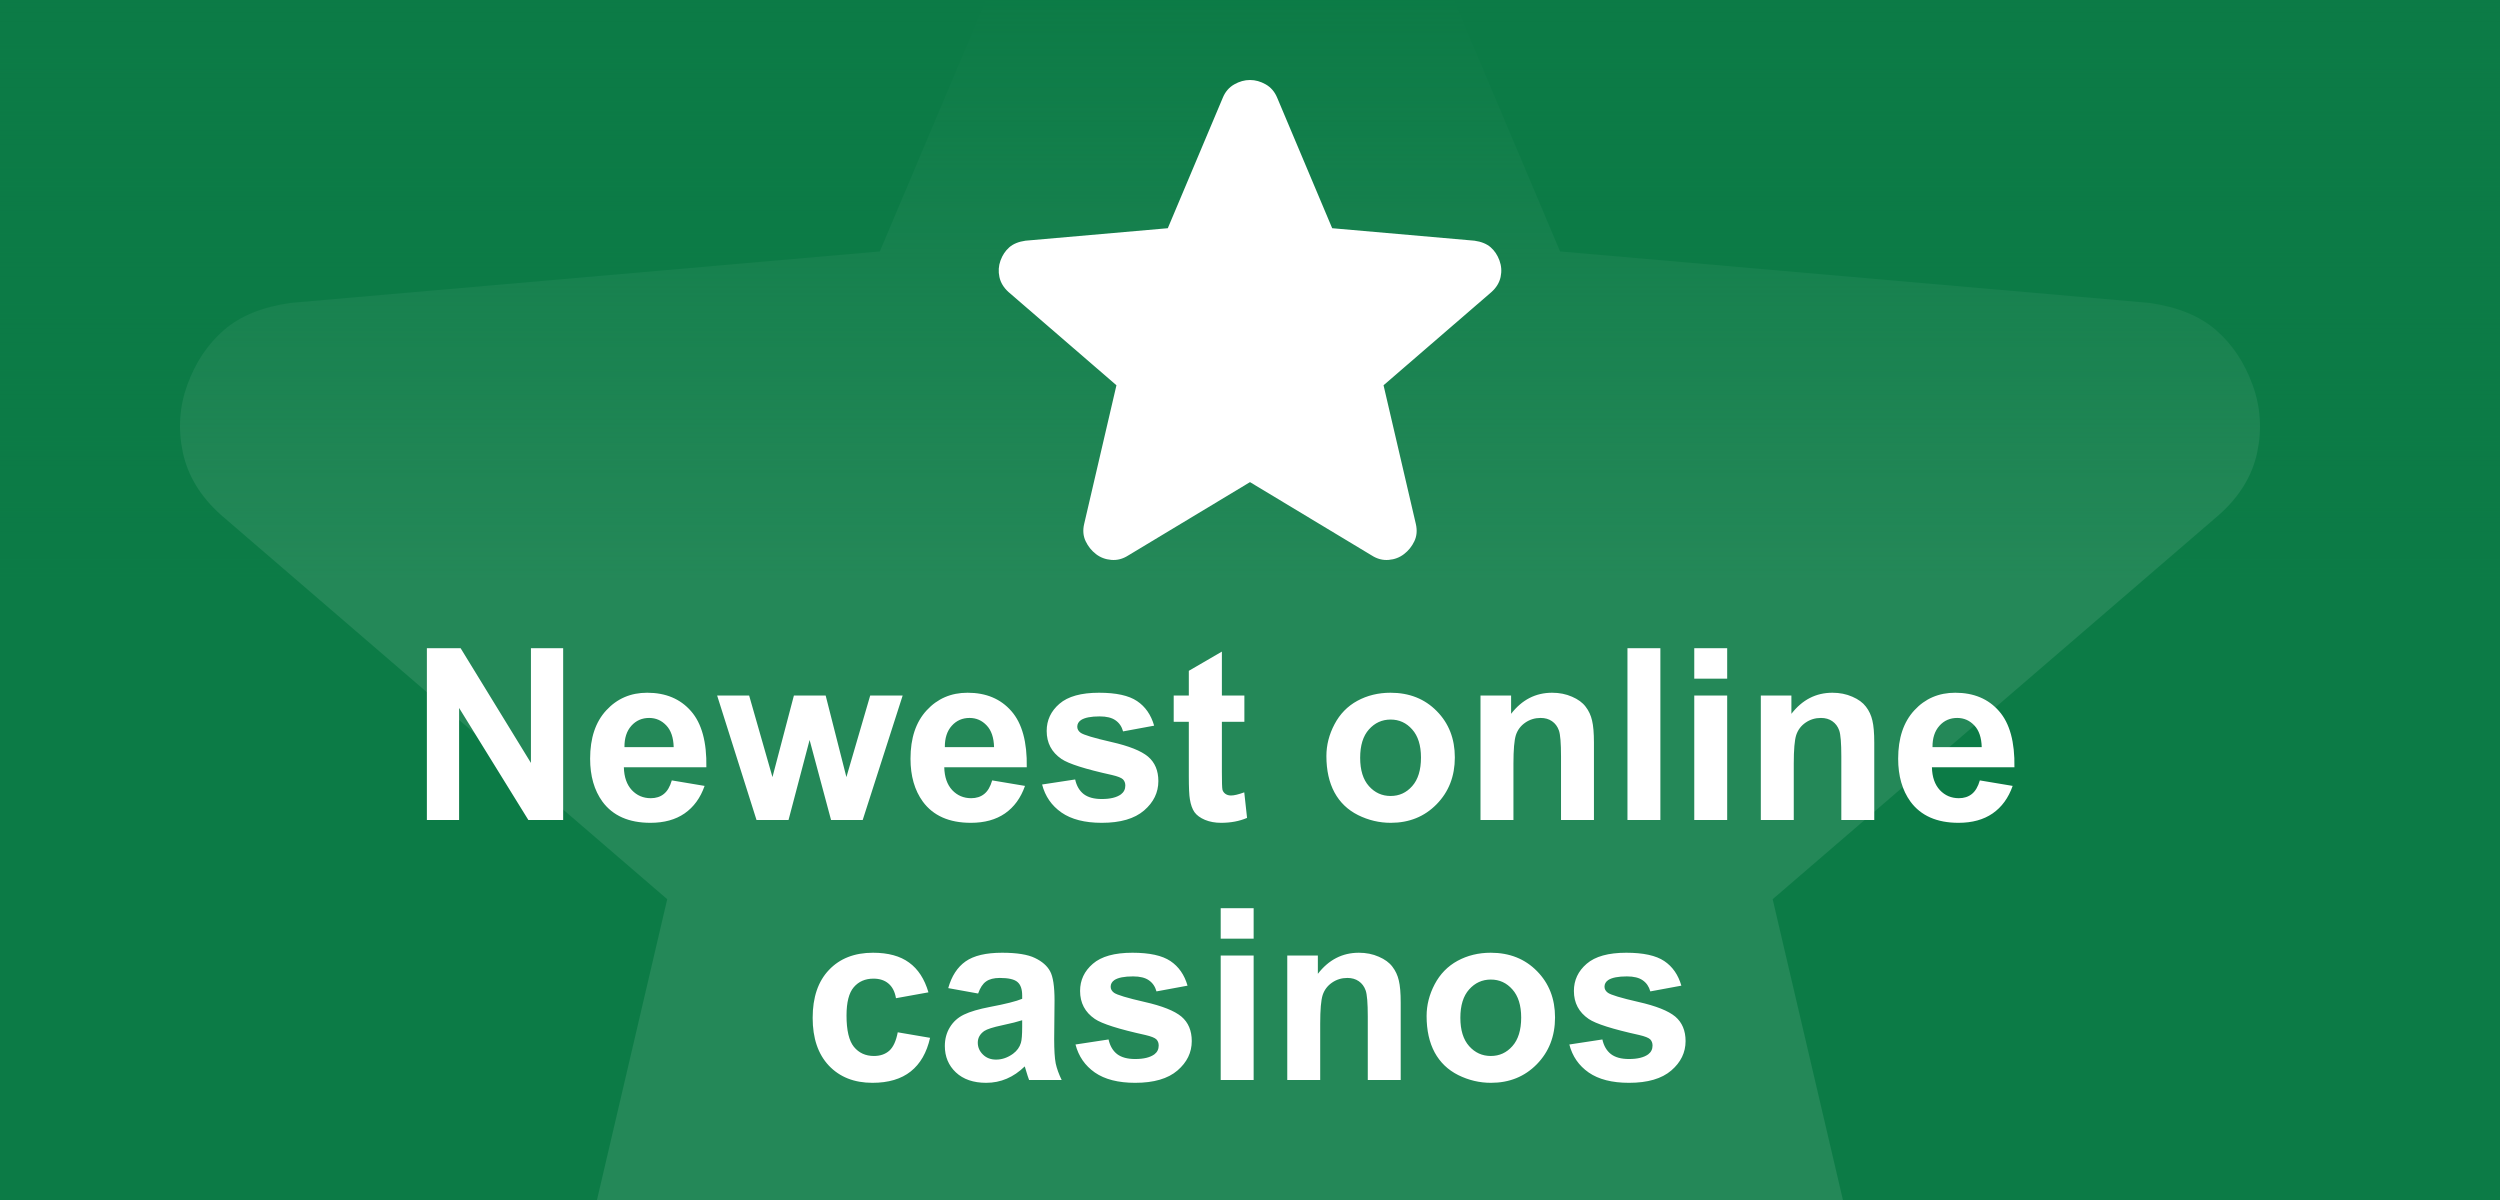
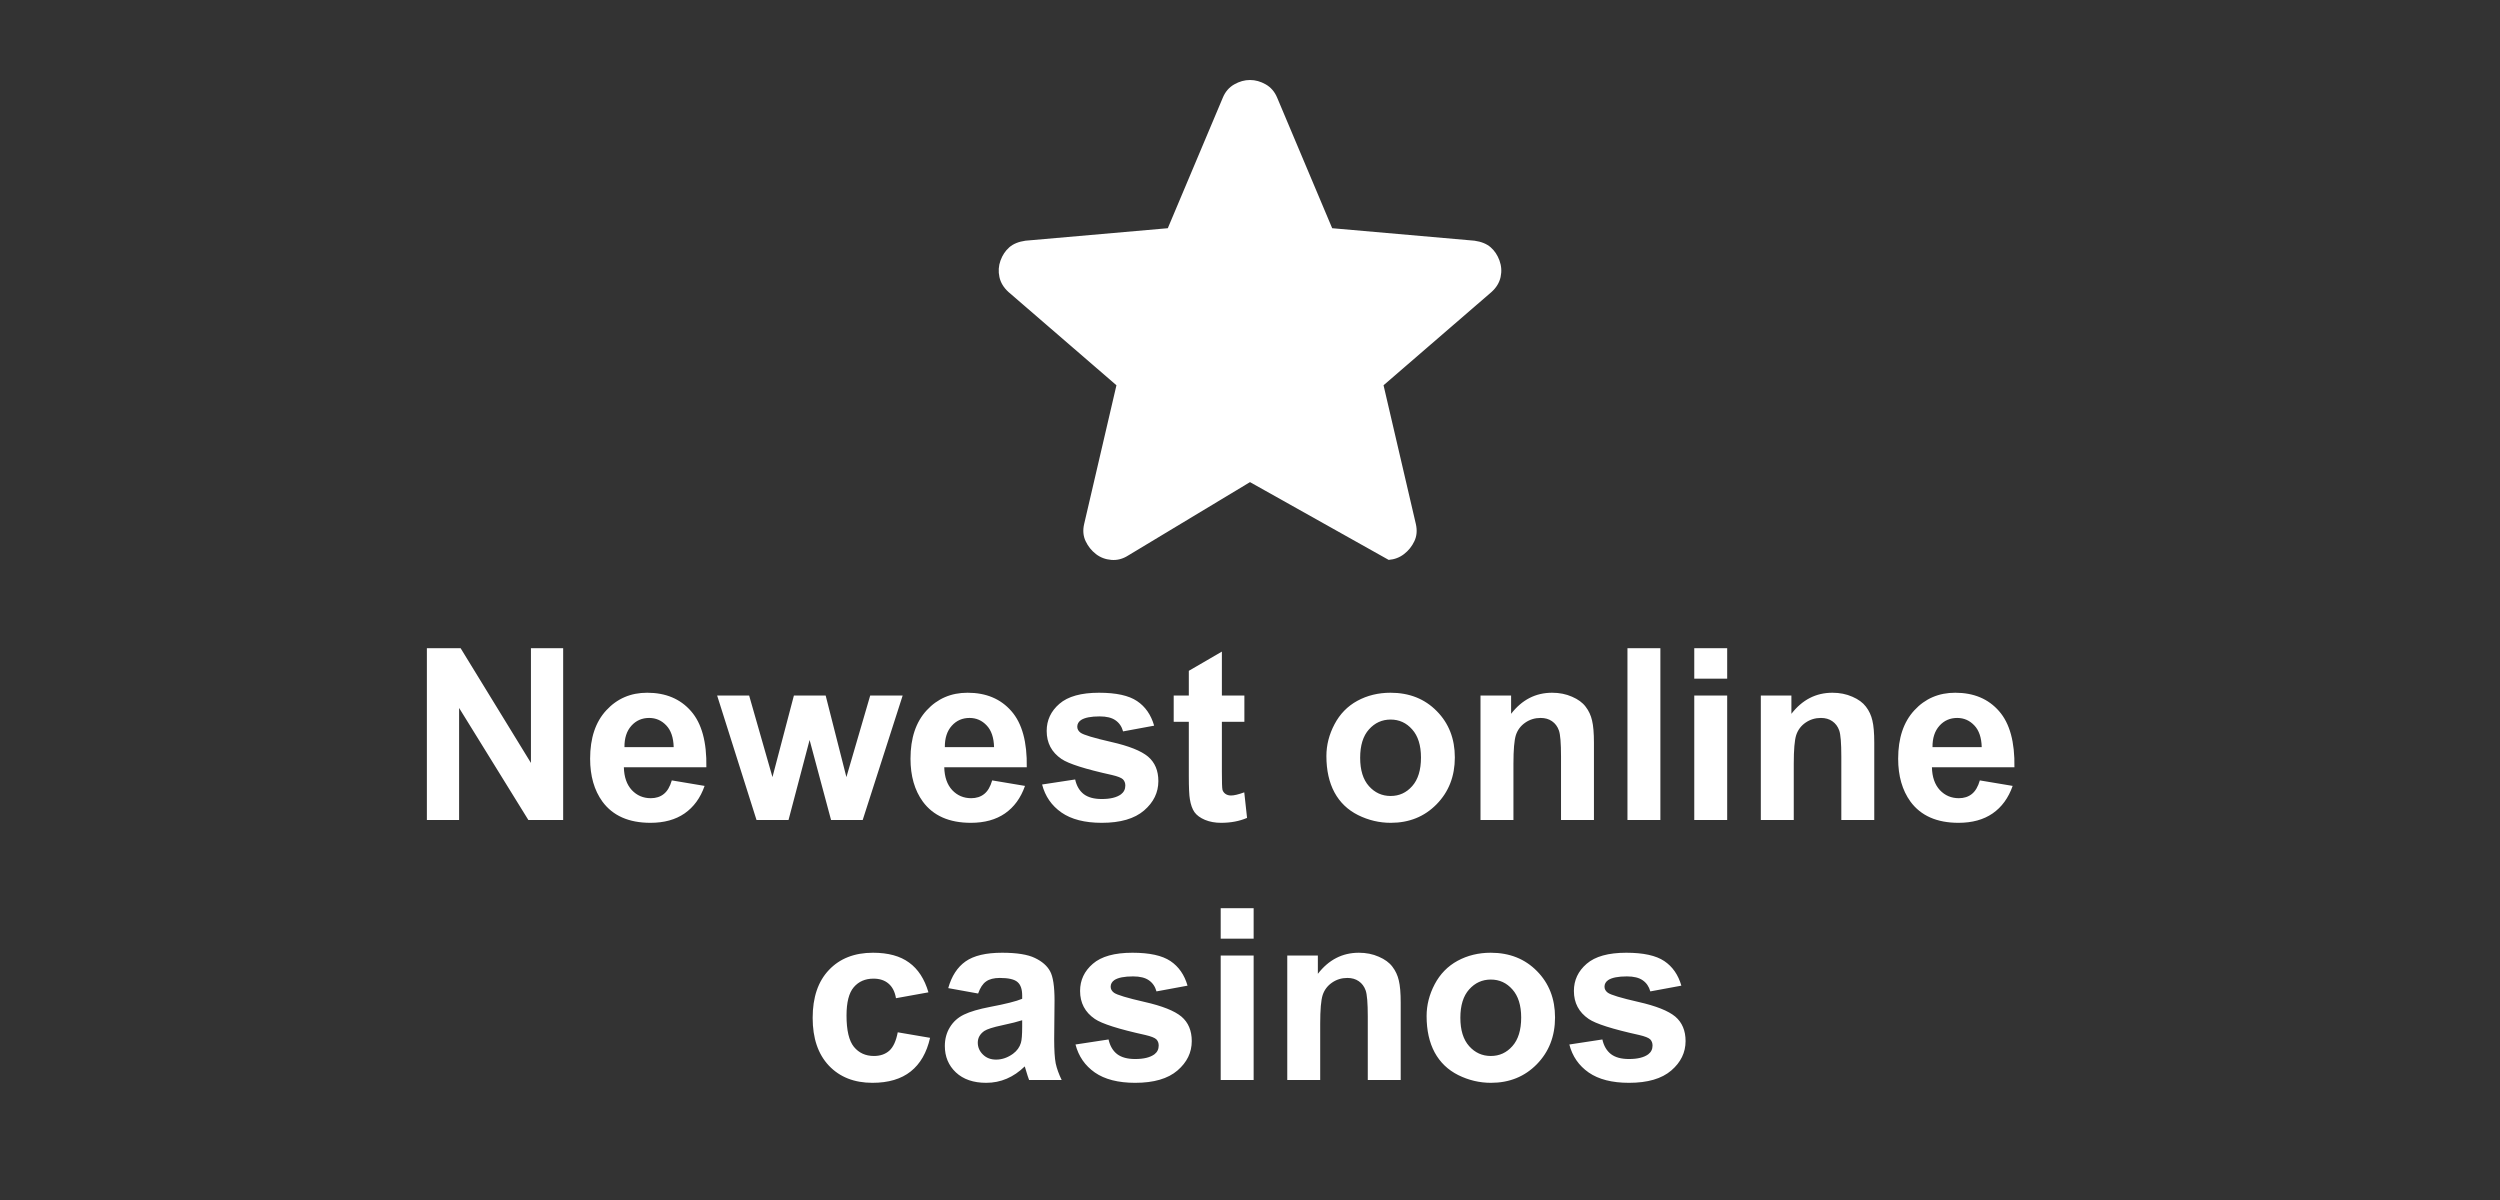
<svg xmlns="http://www.w3.org/2000/svg" width="125" height="60" viewBox="0 0 125 60" fill="none">
  <rect x="0" y="0" width="125" height="60" fill="#333333" stroke="none" />
  <g clip-path="url(#clip0_9202_1287)">
-     <rect width="125" height="60" fill="#0C7B46" />
-     <path opacity="0.1" d="M60.997 64.938L35.791 80.073C34.677 80.779 33.513 81.082 32.298 80.981C31.084 80.88 30.021 80.477 29.11 79.77C28.199 79.064 27.49 78.18 26.984 77.119C26.478 76.057 26.377 74.873 26.68 73.565L33.361 44.96L11.04 25.739C10.028 24.831 9.396 23.796 9.145 22.634C8.894 21.471 8.969 20.337 9.37 19.231C9.775 18.122 10.382 17.213 11.192 16.507C12.002 15.801 13.115 15.347 14.533 15.145L43.991 12.572L55.379 -14.368C55.885 -15.578 56.671 -16.486 57.736 -17.092C58.801 -17.697 59.888 -18 60.997 -18C62.111 -18 63.198 -17.697 64.259 -17.092C65.32 -16.486 66.106 -15.578 66.616 -14.368L78.004 12.572L107.462 15.145C108.88 15.347 109.993 15.801 110.803 16.507C111.613 17.213 112.22 18.122 112.625 19.231C113.03 20.341 113.107 21.477 112.856 22.64C112.605 23.802 111.971 24.835 110.955 25.739L88.633 44.96L95.315 73.565C95.618 74.877 95.517 76.063 95.011 77.125C94.505 78.186 93.796 79.068 92.885 79.77C91.974 80.477 90.911 80.88 89.696 80.981C88.482 81.082 87.317 80.779 86.204 80.073L60.997 64.938Z" fill="white" />
-     <rect width="125" height="60" fill="url(#paint0_linear_9202_1287)" />
-     <path d="M62.5 24.106L56.409 27.775C56.14 27.947 55.859 28.02 55.565 27.995C55.272 27.971 55.015 27.873 54.795 27.702C54.575 27.531 54.403 27.316 54.281 27.059C54.159 26.802 54.134 26.515 54.208 26.198L55.822 19.263L50.428 14.604C50.184 14.383 50.031 14.132 49.971 13.851C49.91 13.569 49.928 13.294 50.025 13.026C50.123 12.757 50.27 12.537 50.465 12.365C50.661 12.194 50.93 12.084 51.272 12.035L58.39 11.411L61.142 4.881C61.264 4.587 61.454 4.367 61.712 4.22C61.969 4.073 62.231 4 62.5 4C62.769 4 63.031 4.073 63.288 4.22C63.544 4.367 63.734 4.587 63.857 4.881L66.609 11.411L73.727 12.035C74.069 12.084 74.338 12.194 74.534 12.365C74.73 12.537 74.876 12.757 74.974 13.026C75.072 13.295 75.091 13.57 75.03 13.852C74.969 14.134 74.816 14.384 74.571 14.604L69.177 19.263L70.792 26.198C70.865 26.516 70.841 26.803 70.718 27.061C70.596 27.318 70.425 27.532 70.204 27.702C69.984 27.873 69.728 27.971 69.434 27.995C69.141 28.02 68.859 27.947 68.59 27.775L62.5 24.106Z" fill="white" />
+     <path d="M62.5 24.106L56.409 27.775C56.14 27.947 55.859 28.02 55.565 27.995C55.272 27.971 55.015 27.873 54.795 27.702C54.575 27.531 54.403 27.316 54.281 27.059C54.159 26.802 54.134 26.515 54.208 26.198L55.822 19.263L50.428 14.604C50.184 14.383 50.031 14.132 49.971 13.851C49.91 13.569 49.928 13.294 50.025 13.026C50.123 12.757 50.27 12.537 50.465 12.365C50.661 12.194 50.93 12.084 51.272 12.035L58.39 11.411L61.142 4.881C61.264 4.587 61.454 4.367 61.712 4.22C61.969 4.073 62.231 4 62.5 4C62.769 4 63.031 4.073 63.288 4.22C63.544 4.367 63.734 4.587 63.857 4.881L66.609 11.411L73.727 12.035C74.069 12.084 74.338 12.194 74.534 12.365C74.73 12.537 74.876 12.757 74.974 13.026C75.072 13.295 75.091 13.57 75.03 13.852C74.969 14.134 74.816 14.384 74.571 14.604L69.177 19.263L70.792 26.198C70.865 26.516 70.841 26.803 70.718 27.061C70.596 27.318 70.425 27.532 70.204 27.702C69.984 27.873 69.728 27.971 69.434 27.995L62.5 24.106Z" fill="white" />
    <path d="M21.344 41V32.41H23.031L26.547 38.147V32.41H28.158V41H26.418L22.955 35.398V41H21.344ZM33.59 39.02L35.23 39.295C35.02 39.897 34.685 40.355 34.228 40.672C33.775 40.984 33.207 41.141 32.523 41.141C31.441 41.141 30.641 40.787 30.121 40.08C29.711 39.514 29.506 38.799 29.506 37.935C29.506 36.904 29.775 36.098 30.314 35.516C30.854 34.93 31.535 34.637 32.359 34.637C33.285 34.637 34.016 34.943 34.551 35.557C35.086 36.166 35.342 37.102 35.318 38.363H31.193C31.205 38.852 31.338 39.232 31.592 39.506C31.846 39.775 32.162 39.91 32.541 39.91C32.799 39.91 33.016 39.84 33.191 39.699C33.367 39.559 33.5 39.332 33.59 39.02ZM33.684 37.355C33.672 36.879 33.549 36.518 33.315 36.272C33.08 36.022 32.795 35.897 32.459 35.897C32.1 35.897 31.803 36.027 31.568 36.289C31.334 36.551 31.219 36.906 31.223 37.355H33.684ZM37.826 41L35.857 34.777H37.457L38.623 38.855L39.695 34.777H41.283L42.32 38.855L43.51 34.777H45.133L43.135 41H41.553L40.48 36.998L39.426 41H37.826ZM49.609 39.02L51.25 39.295C51.039 39.897 50.705 40.355 50.248 40.672C49.795 40.984 49.227 41.141 48.543 41.141C47.461 41.141 46.66 40.787 46.141 40.08C45.73 39.514 45.525 38.799 45.525 37.935C45.525 36.904 45.795 36.098 46.334 35.516C46.873 34.93 47.555 34.637 48.379 34.637C49.305 34.637 50.035 34.943 50.57 35.557C51.105 36.166 51.361 37.102 51.338 38.363H47.213C47.225 38.852 47.357 39.232 47.611 39.506C47.865 39.775 48.182 39.91 48.56 39.91C48.818 39.91 49.035 39.84 49.211 39.699C49.387 39.559 49.52 39.332 49.609 39.02ZM49.703 37.355C49.691 36.879 49.568 36.518 49.334 36.272C49.1 36.022 48.815 35.897 48.478 35.897C48.119 35.897 47.822 36.027 47.588 36.289C47.353 36.551 47.238 36.906 47.242 37.355H49.703ZM52.105 39.225L53.758 38.973C53.828 39.293 53.971 39.537 54.185 39.705C54.4 39.869 54.701 39.951 55.088 39.951C55.514 39.951 55.834 39.873 56.049 39.717C56.193 39.607 56.266 39.461 56.266 39.277C56.266 39.152 56.227 39.049 56.148 38.967C56.066 38.889 55.883 38.816 55.598 38.75C54.27 38.457 53.428 38.19 53.072 37.947C52.58 37.611 52.334 37.145 52.334 36.547C52.334 36.008 52.547 35.555 52.973 35.188C53.398 34.82 54.059 34.637 54.953 34.637C55.805 34.637 56.438 34.775 56.852 35.053C57.266 35.33 57.551 35.74 57.707 36.283L56.154 36.57C56.088 36.328 55.961 36.143 55.773 36.014C55.59 35.885 55.326 35.82 54.982 35.82C54.549 35.82 54.238 35.881 54.051 36.002C53.926 36.088 53.863 36.199 53.863 36.336C53.863 36.453 53.918 36.553 54.027 36.635C54.176 36.744 54.688 36.898 55.562 37.098C56.441 37.297 57.055 37.541 57.402 37.83C57.746 38.123 57.918 38.531 57.918 39.055C57.918 39.625 57.68 40.115 57.203 40.525C56.727 40.935 56.022 41.141 55.088 41.141C54.24 41.141 53.568 40.969 53.072 40.625C52.58 40.281 52.258 39.815 52.105 39.225ZM62.219 34.777V36.09H61.094V38.598C61.094 39.105 61.103 39.402 61.123 39.488C61.147 39.57 61.195 39.639 61.27 39.693C61.348 39.748 61.441 39.775 61.551 39.775C61.703 39.775 61.924 39.723 62.213 39.617L62.353 40.895C61.971 41.059 61.537 41.141 61.053 41.141C60.756 41.141 60.488 41.092 60.25 40.994C60.012 40.893 59.836 40.764 59.723 40.607C59.613 40.447 59.537 40.232 59.494 39.963C59.459 39.772 59.441 39.385 59.441 38.803V36.09H58.685V34.777H59.441V33.541L61.094 32.58V34.777H62.219ZM66.32 37.801C66.32 37.254 66.455 36.725 66.725 36.213C66.994 35.701 67.375 35.31 67.867 35.041C68.363 34.772 68.916 34.637 69.525 34.637C70.467 34.637 71.238 34.943 71.84 35.557C72.441 36.166 72.742 36.938 72.742 37.871C72.742 38.812 72.438 39.594 71.828 40.215C71.223 40.832 70.459 41.141 69.537 41.141C68.967 41.141 68.422 41.012 67.902 40.754C67.387 40.496 66.994 40.119 66.725 39.623C66.455 39.123 66.32 38.516 66.32 37.801ZM68.008 37.889C68.008 38.506 68.154 38.978 68.447 39.307C68.74 39.635 69.102 39.799 69.531 39.799C69.961 39.799 70.32 39.635 70.609 39.307C70.902 38.978 71.049 38.502 71.049 37.877C71.049 37.268 70.902 36.799 70.609 36.471C70.32 36.143 69.961 35.978 69.531 35.978C69.102 35.978 68.74 36.143 68.447 36.471C68.154 36.799 68.008 37.272 68.008 37.889ZM79.697 41H78.051V37.824C78.051 37.152 78.016 36.719 77.945 36.523C77.875 36.324 77.76 36.17 77.6 36.06C77.443 35.951 77.254 35.897 77.031 35.897C76.746 35.897 76.49 35.975 76.264 36.131C76.037 36.287 75.881 36.494 75.795 36.752C75.713 37.01 75.672 37.486 75.672 38.182V41H74.025V34.777H75.555V35.691C76.098 34.988 76.781 34.637 77.606 34.637C77.969 34.637 78.301 34.703 78.602 34.836C78.902 34.965 79.129 35.131 79.281 35.334C79.438 35.537 79.545 35.768 79.603 36.025C79.666 36.283 79.697 36.652 79.697 37.133V41ZM81.373 41V32.41H83.019V41H81.373ZM84.713 33.934V32.41H86.359V33.934H84.713ZM84.713 41V34.777H86.359V41H84.713ZM93.713 41H92.066V37.824C92.066 37.152 92.031 36.719 91.961 36.523C91.891 36.324 91.775 36.17 91.615 36.06C91.459 35.951 91.269 35.897 91.047 35.897C90.762 35.897 90.506 35.975 90.279 36.131C90.053 36.287 89.897 36.494 89.811 36.752C89.728 37.01 89.688 37.486 89.688 38.182V41H88.041V34.777H89.57V35.691C90.113 34.988 90.797 34.637 91.621 34.637C91.984 34.637 92.316 34.703 92.617 34.836C92.918 34.965 93.144 35.131 93.297 35.334C93.453 35.537 93.561 35.768 93.619 36.025C93.682 36.283 93.713 36.652 93.713 37.133V41ZM98.992 39.02L100.633 39.295C100.422 39.897 100.088 40.355 99.631 40.672C99.178 40.984 98.609 41.141 97.926 41.141C96.844 41.141 96.043 40.787 95.523 40.08C95.113 39.514 94.908 38.799 94.908 37.935C94.908 36.904 95.178 36.098 95.717 35.516C96.256 34.93 96.938 34.637 97.762 34.637C98.688 34.637 99.418 34.943 99.953 35.557C100.488 36.166 100.744 37.102 100.721 38.363H96.596C96.607 38.852 96.74 39.232 96.994 39.506C97.248 39.775 97.564 39.91 97.943 39.91C98.201 39.91 98.418 39.84 98.594 39.699C98.769 39.559 98.902 39.332 98.992 39.02ZM99.086 37.355C99.074 36.879 98.951 36.518 98.717 36.272C98.482 36.022 98.197 35.897 97.861 35.897C97.502 35.897 97.205 36.027 96.971 36.289C96.736 36.551 96.621 36.906 96.625 37.355H99.086ZM46.422 49.617L44.799 49.91C44.744 49.586 44.619 49.342 44.424 49.178C44.232 49.014 43.982 48.932 43.674 48.932C43.264 48.932 42.935 49.074 42.69 49.359C42.447 49.641 42.326 50.113 42.326 50.777C42.326 51.516 42.449 52.037 42.695 52.342C42.945 52.647 43.279 52.799 43.697 52.799C44.01 52.799 44.266 52.711 44.465 52.535C44.664 52.355 44.805 52.049 44.887 51.615L46.504 51.891C46.336 52.633 46.014 53.193 45.537 53.572C45.06 53.951 44.422 54.141 43.621 54.141C42.711 54.141 41.984 53.853 41.441 53.279C40.902 52.705 40.633 51.91 40.633 50.895C40.633 49.867 40.904 49.068 41.447 48.498C41.99 47.924 42.725 47.637 43.65 47.637C44.408 47.637 45.01 47.801 45.455 48.129C45.904 48.453 46.227 48.949 46.422 49.617ZM48.906 49.676L47.412 49.406C47.58 48.805 47.869 48.359 48.279 48.07C48.69 47.781 49.299 47.637 50.107 47.637C50.842 47.637 51.389 47.725 51.748 47.9C52.107 48.072 52.359 48.293 52.504 48.562C52.652 48.828 52.727 49.318 52.727 50.033L52.709 51.955C52.709 52.502 52.734 52.906 52.785 53.168C52.84 53.426 52.94 53.703 53.084 54H51.455C51.412 53.891 51.359 53.728 51.297 53.514C51.27 53.416 51.25 53.352 51.238 53.32C50.957 53.594 50.656 53.799 50.336 53.935C50.016 54.072 49.674 54.141 49.31 54.141C48.67 54.141 48.164 53.967 47.793 53.619C47.426 53.272 47.242 52.832 47.242 52.301C47.242 51.949 47.326 51.637 47.494 51.363C47.662 51.086 47.897 50.875 48.197 50.73C48.502 50.582 48.94 50.453 49.51 50.344C50.279 50.199 50.812 50.065 51.109 49.94V49.775C51.109 49.459 51.031 49.234 50.875 49.102C50.719 48.965 50.424 48.897 49.99 48.897C49.697 48.897 49.469 48.955 49.305 49.072C49.141 49.185 49.008 49.387 48.906 49.676ZM51.109 51.012C50.898 51.082 50.565 51.166 50.107 51.264C49.65 51.361 49.352 51.457 49.211 51.551C48.996 51.703 48.889 51.897 48.889 52.131C48.889 52.361 48.975 52.56 49.147 52.728C49.318 52.897 49.537 52.98 49.803 52.98C50.1 52.98 50.383 52.883 50.652 52.688C50.852 52.539 50.982 52.357 51.045 52.143C51.088 52.002 51.109 51.734 51.109 51.34V51.012ZM53.775 52.225L55.428 51.973C55.498 52.293 55.641 52.537 55.855 52.705C56.07 52.869 56.371 52.951 56.758 52.951C57.184 52.951 57.504 52.873 57.719 52.717C57.863 52.607 57.935 52.461 57.935 52.277C57.935 52.152 57.897 52.049 57.818 51.967C57.736 51.889 57.553 51.816 57.268 51.75C55.94 51.457 55.098 51.19 54.742 50.947C54.25 50.611 54.004 50.145 54.004 49.547C54.004 49.008 54.217 48.555 54.643 48.188C55.068 47.82 55.728 47.637 56.623 47.637C57.475 47.637 58.107 47.775 58.522 48.053C58.935 48.33 59.221 48.74 59.377 49.283L57.824 49.57C57.758 49.328 57.631 49.143 57.443 49.014C57.26 48.885 56.996 48.82 56.652 48.82C56.219 48.82 55.908 48.881 55.721 49.002C55.596 49.088 55.533 49.199 55.533 49.336C55.533 49.453 55.588 49.553 55.697 49.635C55.846 49.744 56.357 49.898 57.232 50.098C58.111 50.297 58.725 50.541 59.072 50.83C59.416 51.123 59.588 51.531 59.588 52.055C59.588 52.625 59.35 53.115 58.873 53.525C58.397 53.935 57.691 54.141 56.758 54.141C55.91 54.141 55.238 53.969 54.742 53.625C54.25 53.281 53.928 52.815 53.775 52.225ZM61.035 46.934V45.41H62.682V46.934H61.035ZM61.035 54V47.777H62.682V54H61.035ZM70.035 54H68.389V50.824C68.389 50.152 68.353 49.719 68.283 49.523C68.213 49.324 68.098 49.17 67.938 49.06C67.781 48.951 67.592 48.897 67.369 48.897C67.084 48.897 66.828 48.975 66.602 49.131C66.375 49.287 66.219 49.494 66.133 49.752C66.051 50.01 66.01 50.486 66.01 51.182V54H64.363V47.777H65.893V48.691C66.436 47.988 67.119 47.637 67.943 47.637C68.307 47.637 68.639 47.703 68.939 47.836C69.24 47.965 69.467 48.131 69.619 48.334C69.775 48.537 69.883 48.768 69.941 49.025C70.004 49.283 70.035 49.652 70.035 50.133V54ZM71.33 50.801C71.33 50.254 71.465 49.725 71.734 49.213C72.004 48.701 72.385 48.31 72.877 48.041C73.373 47.772 73.926 47.637 74.535 47.637C75.477 47.637 76.248 47.943 76.85 48.557C77.451 49.166 77.752 49.938 77.752 50.871C77.752 51.812 77.447 52.594 76.838 53.215C76.232 53.832 75.469 54.141 74.547 54.141C73.977 54.141 73.432 54.012 72.912 53.754C72.397 53.496 72.004 53.119 71.734 52.623C71.465 52.123 71.33 51.516 71.33 50.801ZM73.018 50.889C73.018 51.506 73.164 51.978 73.457 52.307C73.75 52.635 74.111 52.799 74.541 52.799C74.971 52.799 75.33 52.635 75.619 52.307C75.912 51.978 76.059 51.502 76.059 50.877C76.059 50.268 75.912 49.799 75.619 49.471C75.33 49.143 74.971 48.978 74.541 48.978C74.111 48.978 73.75 49.143 73.457 49.471C73.164 49.799 73.018 50.272 73.018 50.889ZM78.467 52.225L80.119 51.973C80.189 52.293 80.332 52.537 80.547 52.705C80.762 52.869 81.062 52.951 81.449 52.951C81.875 52.951 82.195 52.873 82.41 52.717C82.555 52.607 82.627 52.461 82.627 52.277C82.627 52.152 82.588 52.049 82.51 51.967C82.428 51.889 82.244 51.816 81.959 51.75C80.631 51.457 79.789 51.19 79.434 50.947C78.941 50.611 78.695 50.145 78.695 49.547C78.695 49.008 78.908 48.555 79.334 48.188C79.76 47.82 80.42 47.637 81.314 47.637C82.166 47.637 82.799 47.775 83.213 48.053C83.627 48.33 83.912 48.74 84.068 49.283L82.516 49.57C82.449 49.328 82.322 49.143 82.135 49.014C81.951 48.885 81.688 48.82 81.344 48.82C80.91 48.82 80.6 48.881 80.412 49.002C80.287 49.088 80.225 49.199 80.225 49.336C80.225 49.453 80.279 49.553 80.389 49.635C80.537 49.744 81.049 49.898 81.924 50.098C82.803 50.297 83.416 50.541 83.764 50.83C84.107 51.123 84.279 51.531 84.279 52.055C84.279 52.625 84.041 53.115 83.564 53.525C83.088 53.935 82.383 54.141 81.449 54.141C80.602 54.141 79.93 53.969 79.434 53.625C78.941 53.281 78.619 52.815 78.467 52.225Z" fill="white" />
  </g>
  <defs>
    <linearGradient id="paint0_linear_9202_1287" x1="62.5" y1="0" x2="62.5" y2="60" gradientUnits="userSpaceOnUse">
      <stop stop-color="#0C7B46" />
      <stop offset="0.484" stop-color="#0C7B46" stop-opacity="0" />
    </linearGradient>
    <clipPath id="clip0_9202_1287">
      <rect width="125" height="60" fill="white" />
    </clipPath>
  </defs>
</svg>